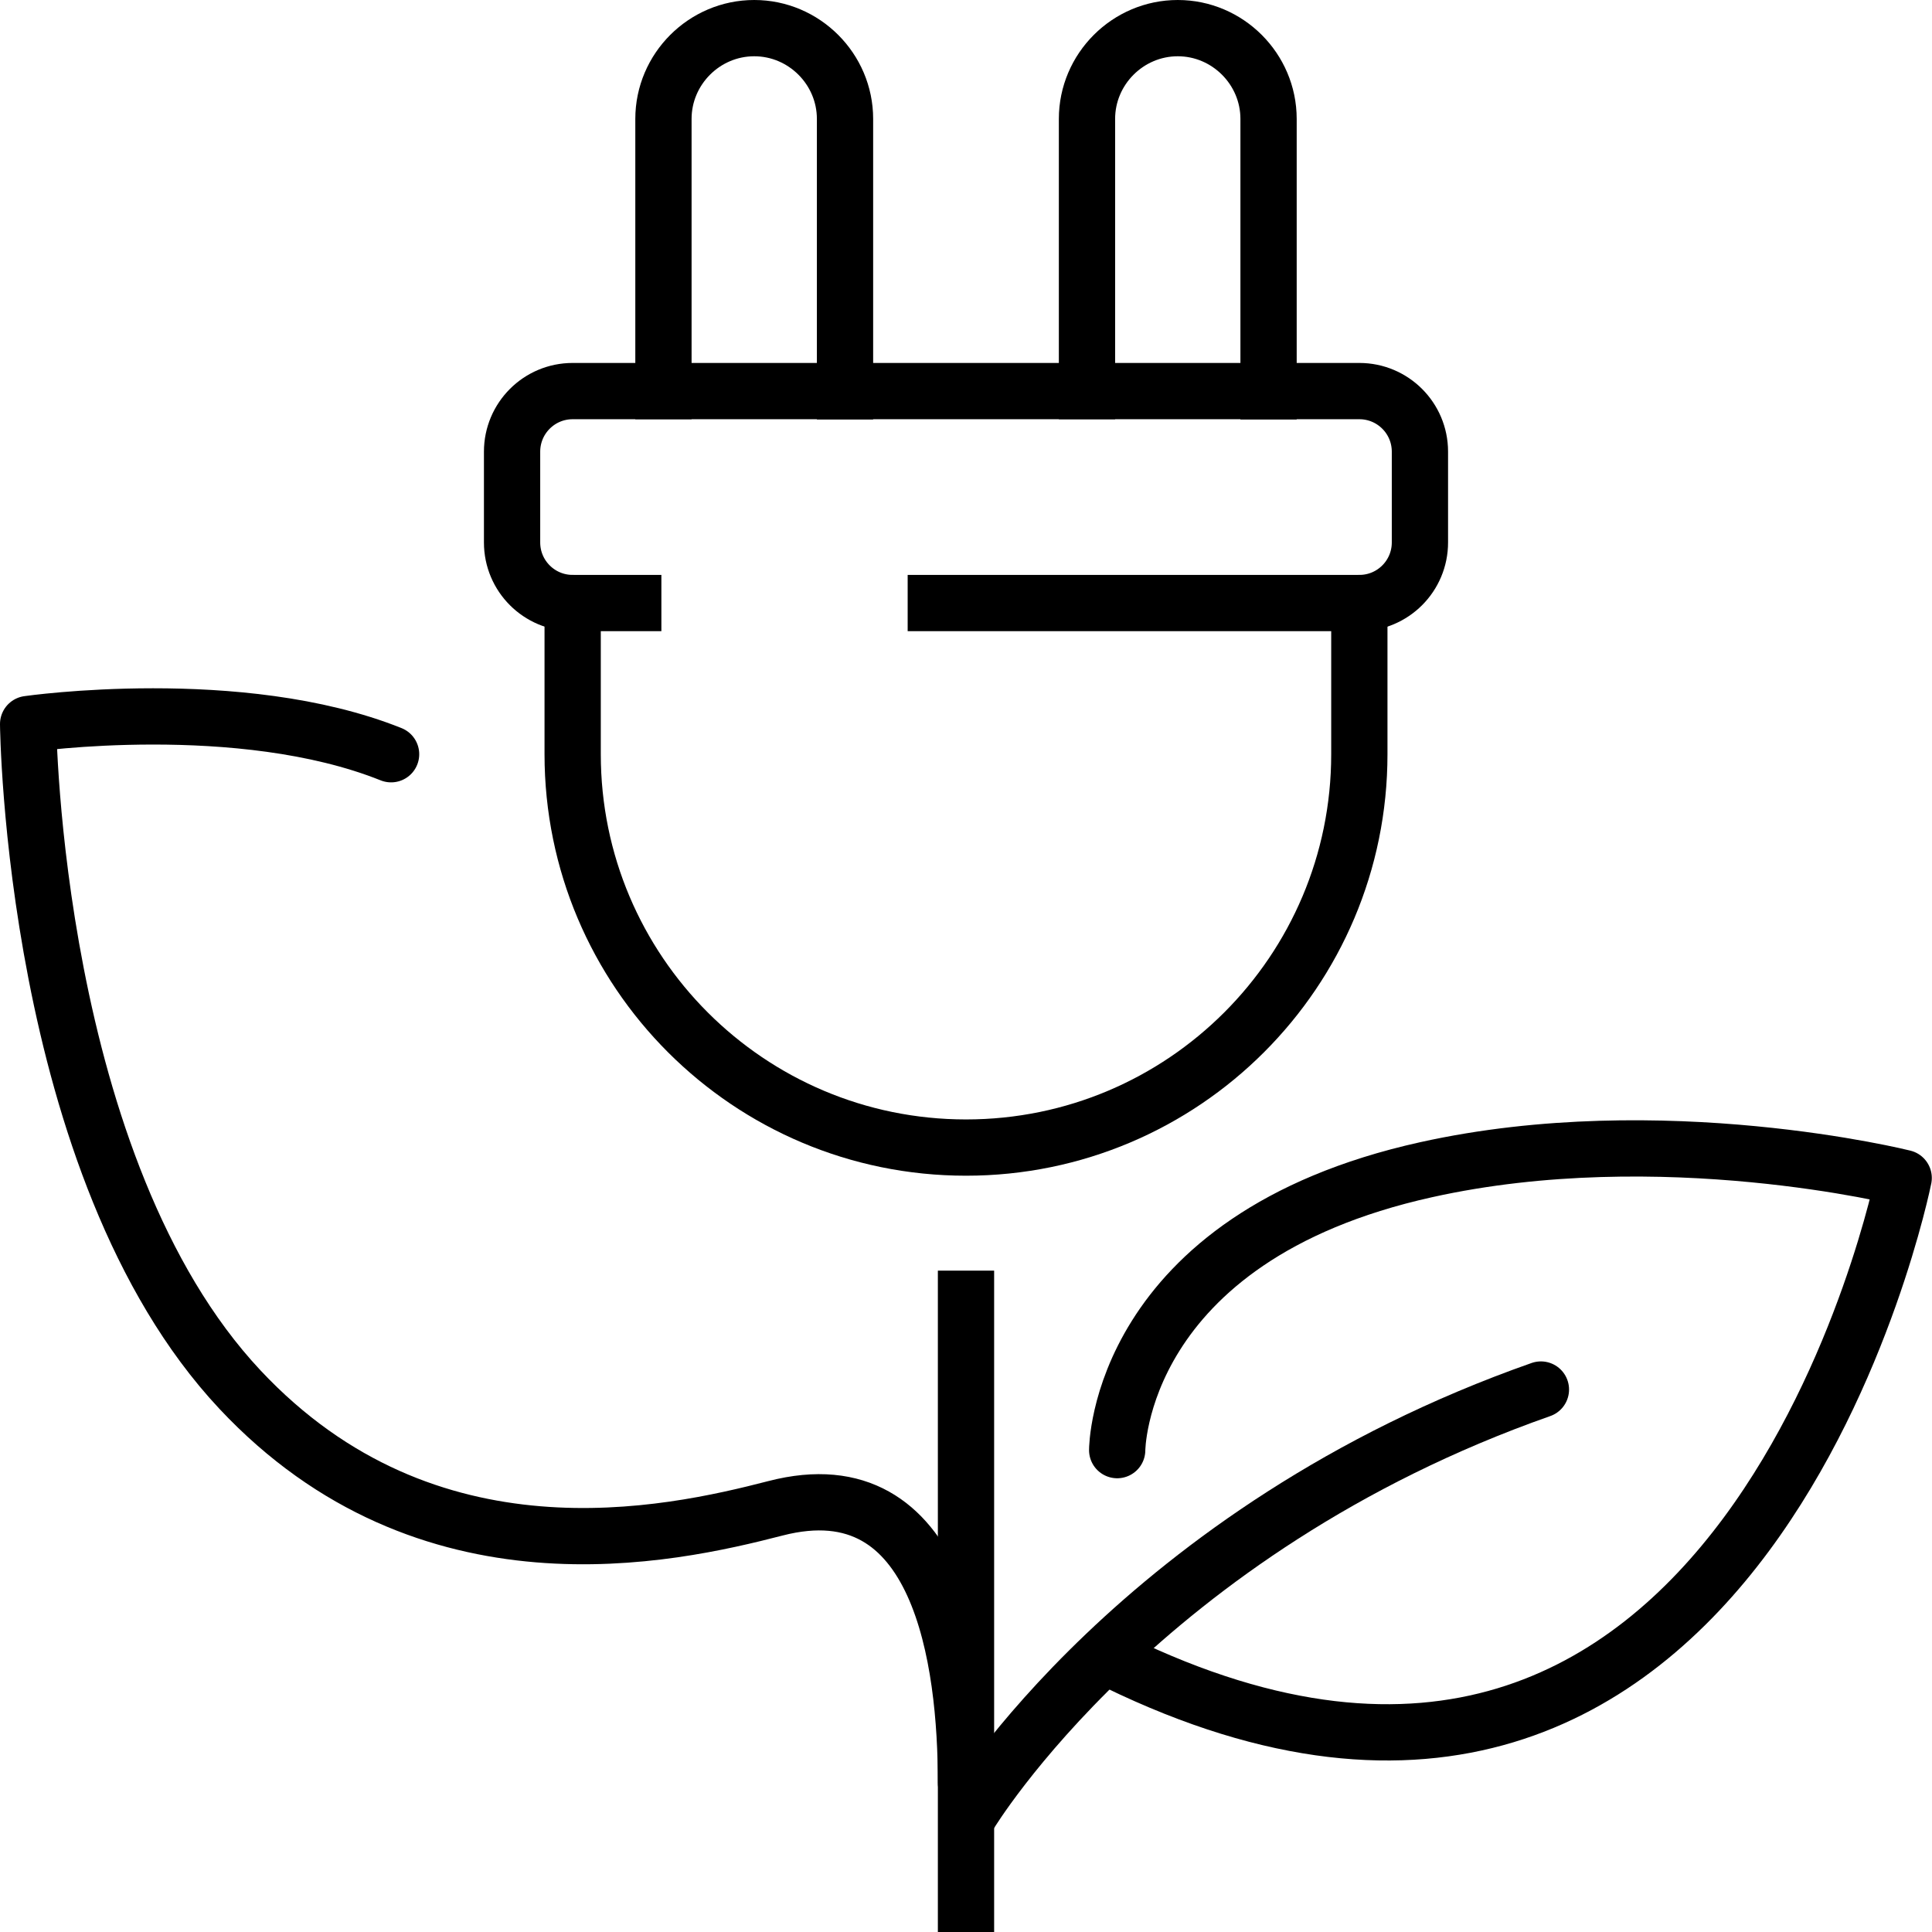
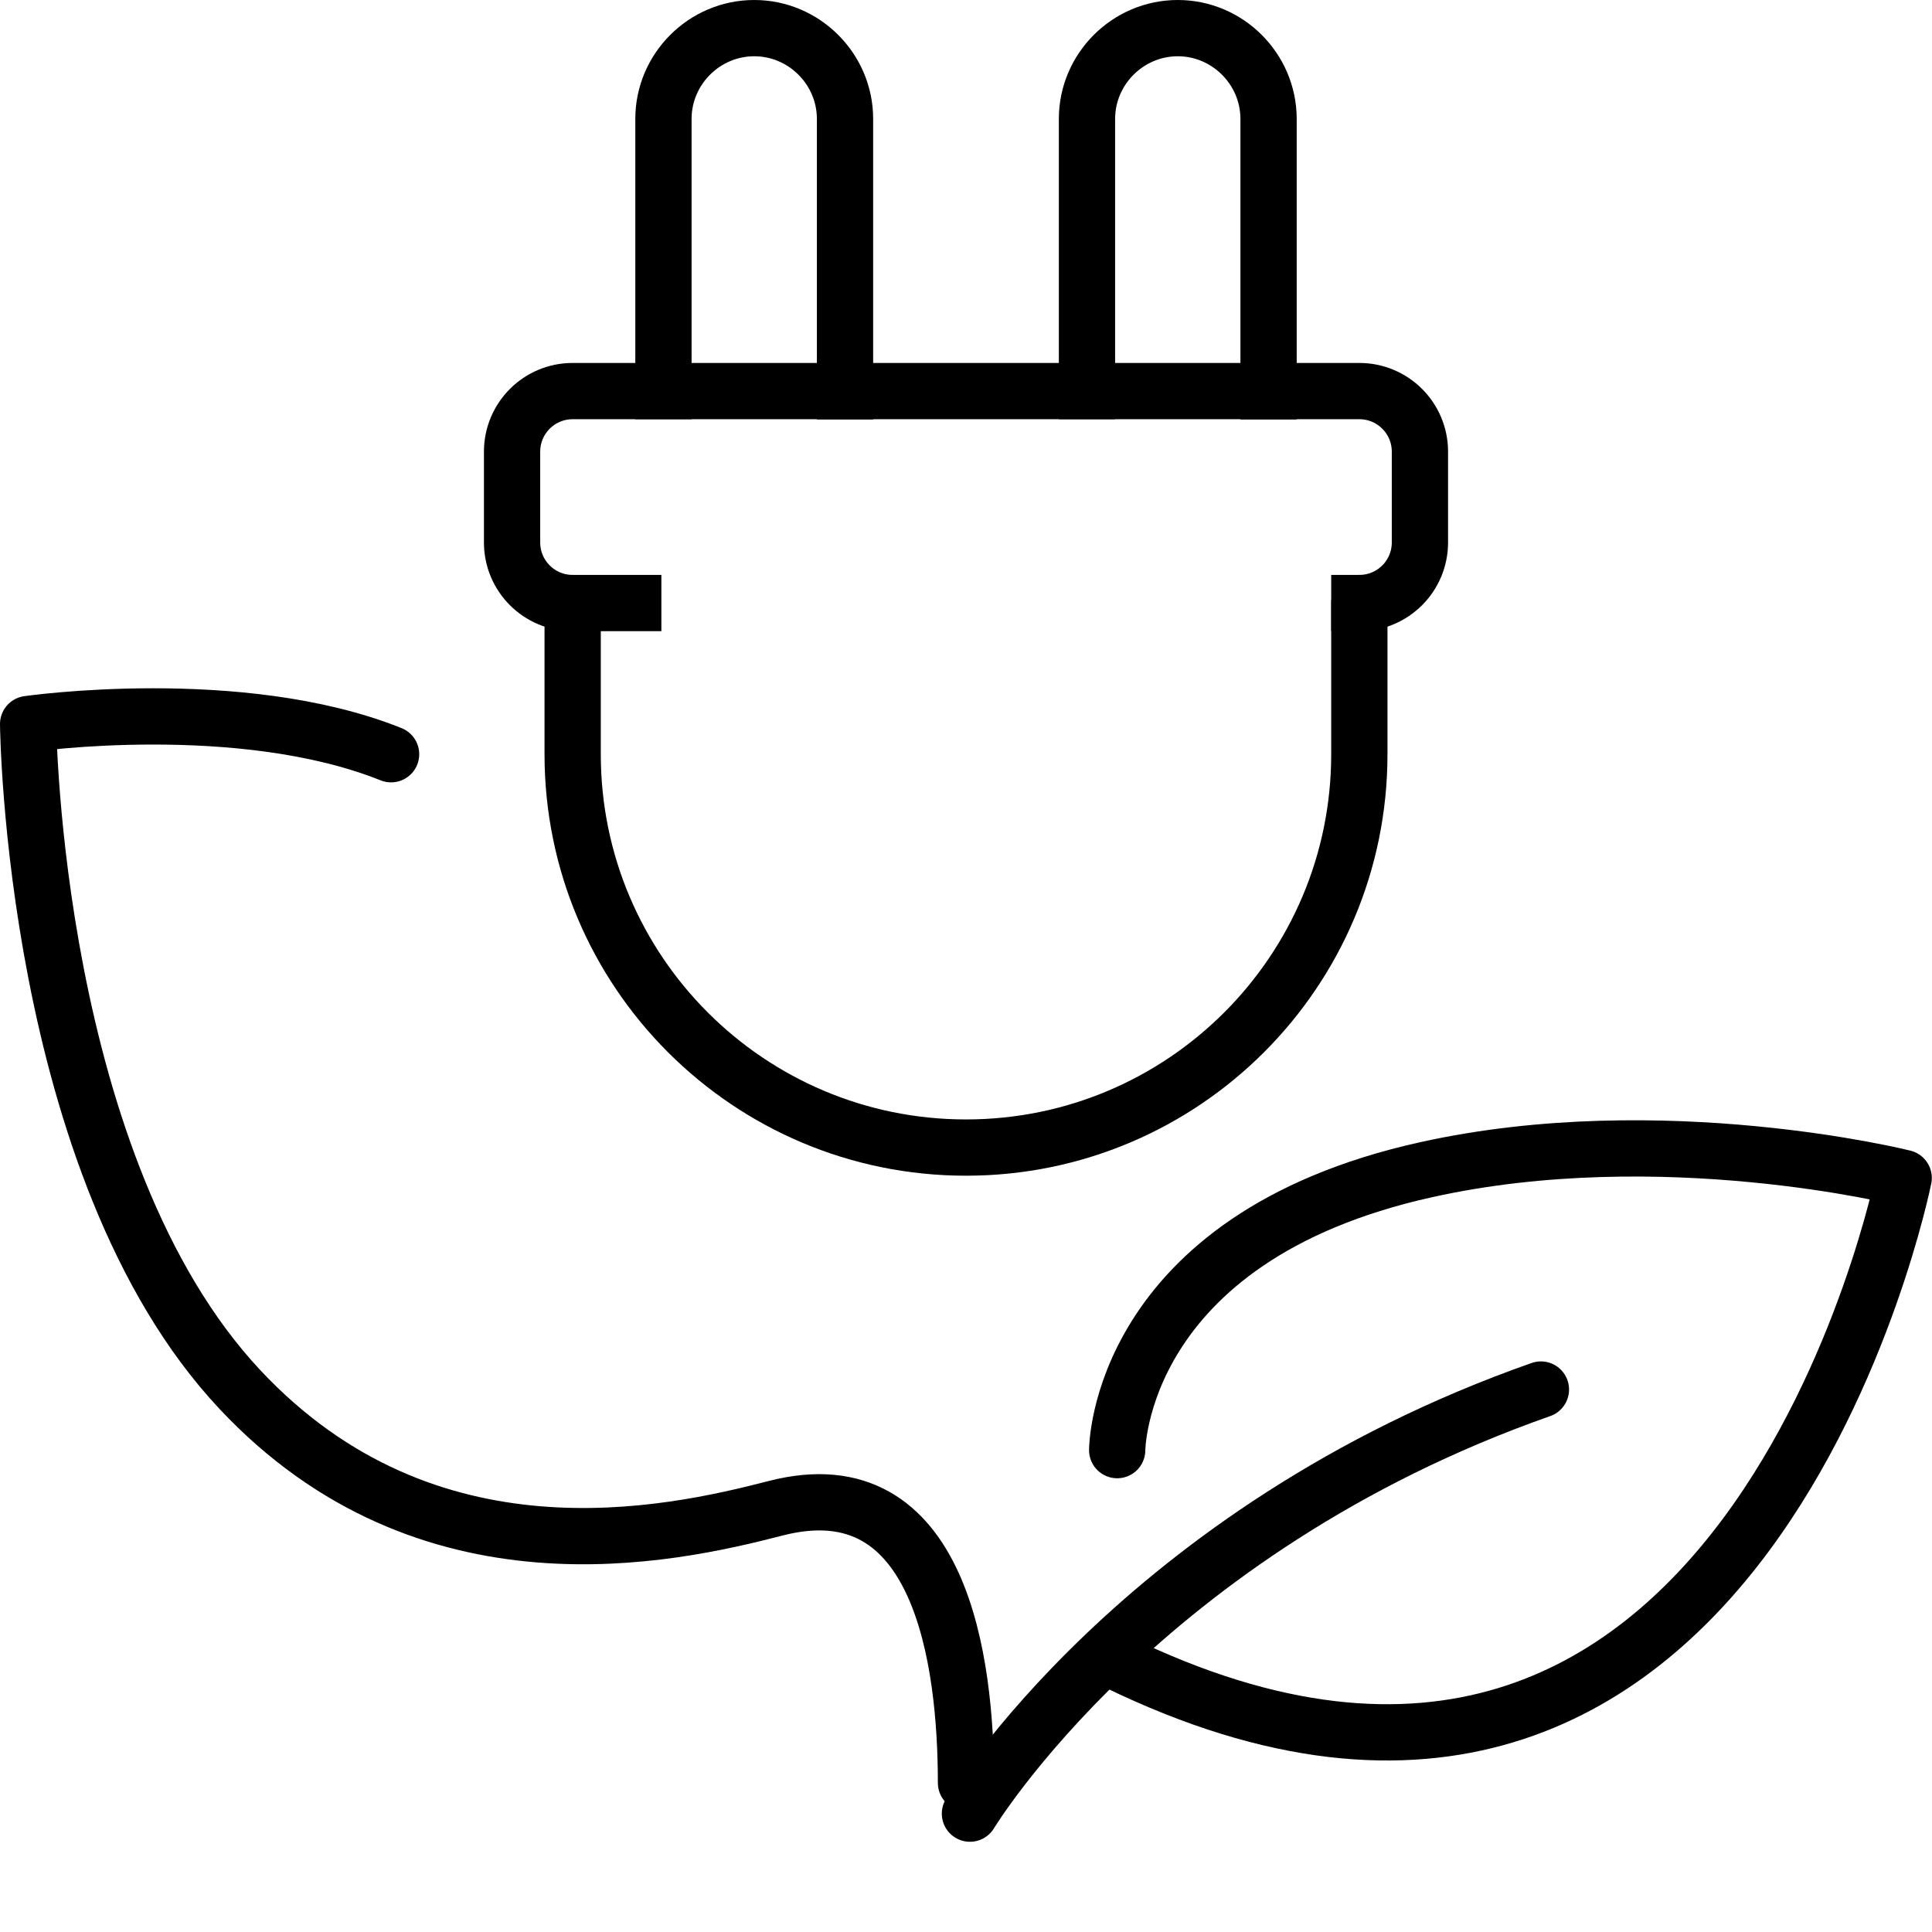
<svg xmlns="http://www.w3.org/2000/svg" id="Calque_1" viewBox="0 0 103 103">
  <defs>
    <style>.cls-1{stroke-linecap:square;}.cls-1,.cls-2{fill:none;stroke:#000;stroke-linejoin:round;stroke-width:3px;}.cls-2{stroke-linecap:round;}</style>
  </defs>
  <g id="green_energy">
    <path class="cls-2" d="m20.85,40.21c-8.06-3.23-19.35-1.61-19.35-1.61,0,0,.22,23.67,11.29,35.48,10,10.67,22.87,7.8,28.56,6.33,8.83-2.28,10.15,8.19,10.15,14.64" />
    <path class="cls-2" d="m59.56,77.31s0-11.3,16.47-14.95c12.56-2.79,25.46.44,25.46.44,0,0-8.42,42.1-41.93,25.81" />
    <path class="cls-2" d="m51.71,96.69s9.12-15.12,30.44-22.61" />
    <path class="cls-2" d="m72.47,32.15v8.06c0,11.58-9.39,20.97-20.97,20.97h0c-11.58,0-20.97-9.39-20.97-20.97v-8.06" />
-     <line class="cls-1" x1="51.5" y1="69.24" x2="51.5" y2="101.5" />
-     <path class="cls-1" d="m33.76,32.15h-3.23c-1.78,0-3.23-1.44-3.23-3.23v-4.84c0-1.78,1.44-3.23,3.23-3.23h41.94c1.78,0,3.23,1.44,3.23,3.23v4.84c0,1.78-1.44,3.23-3.23,3.23h-22.58" />
+     <path class="cls-1" d="m33.76,32.15h-3.23c-1.78,0-3.23-1.44-3.23-3.23v-4.84c0-1.78,1.44-3.23,3.23-3.23h41.94c1.78,0,3.23,1.44,3.23,3.23v4.84c0,1.78-1.44,3.23-3.23,3.23" />
    <path class="cls-1" d="m35.37,20.85V6.34c0-2.66,2.18-4.84,4.84-4.84h0c2.66,0,4.84,2.18,4.84,4.84v14.52" />
    <path class="cls-1" d="m57.95,20.85V6.34c0-2.66,2.18-4.84,4.84-4.84h0c2.66,0,4.84,2.18,4.84,4.84v14.52" />
  </g>
</svg>